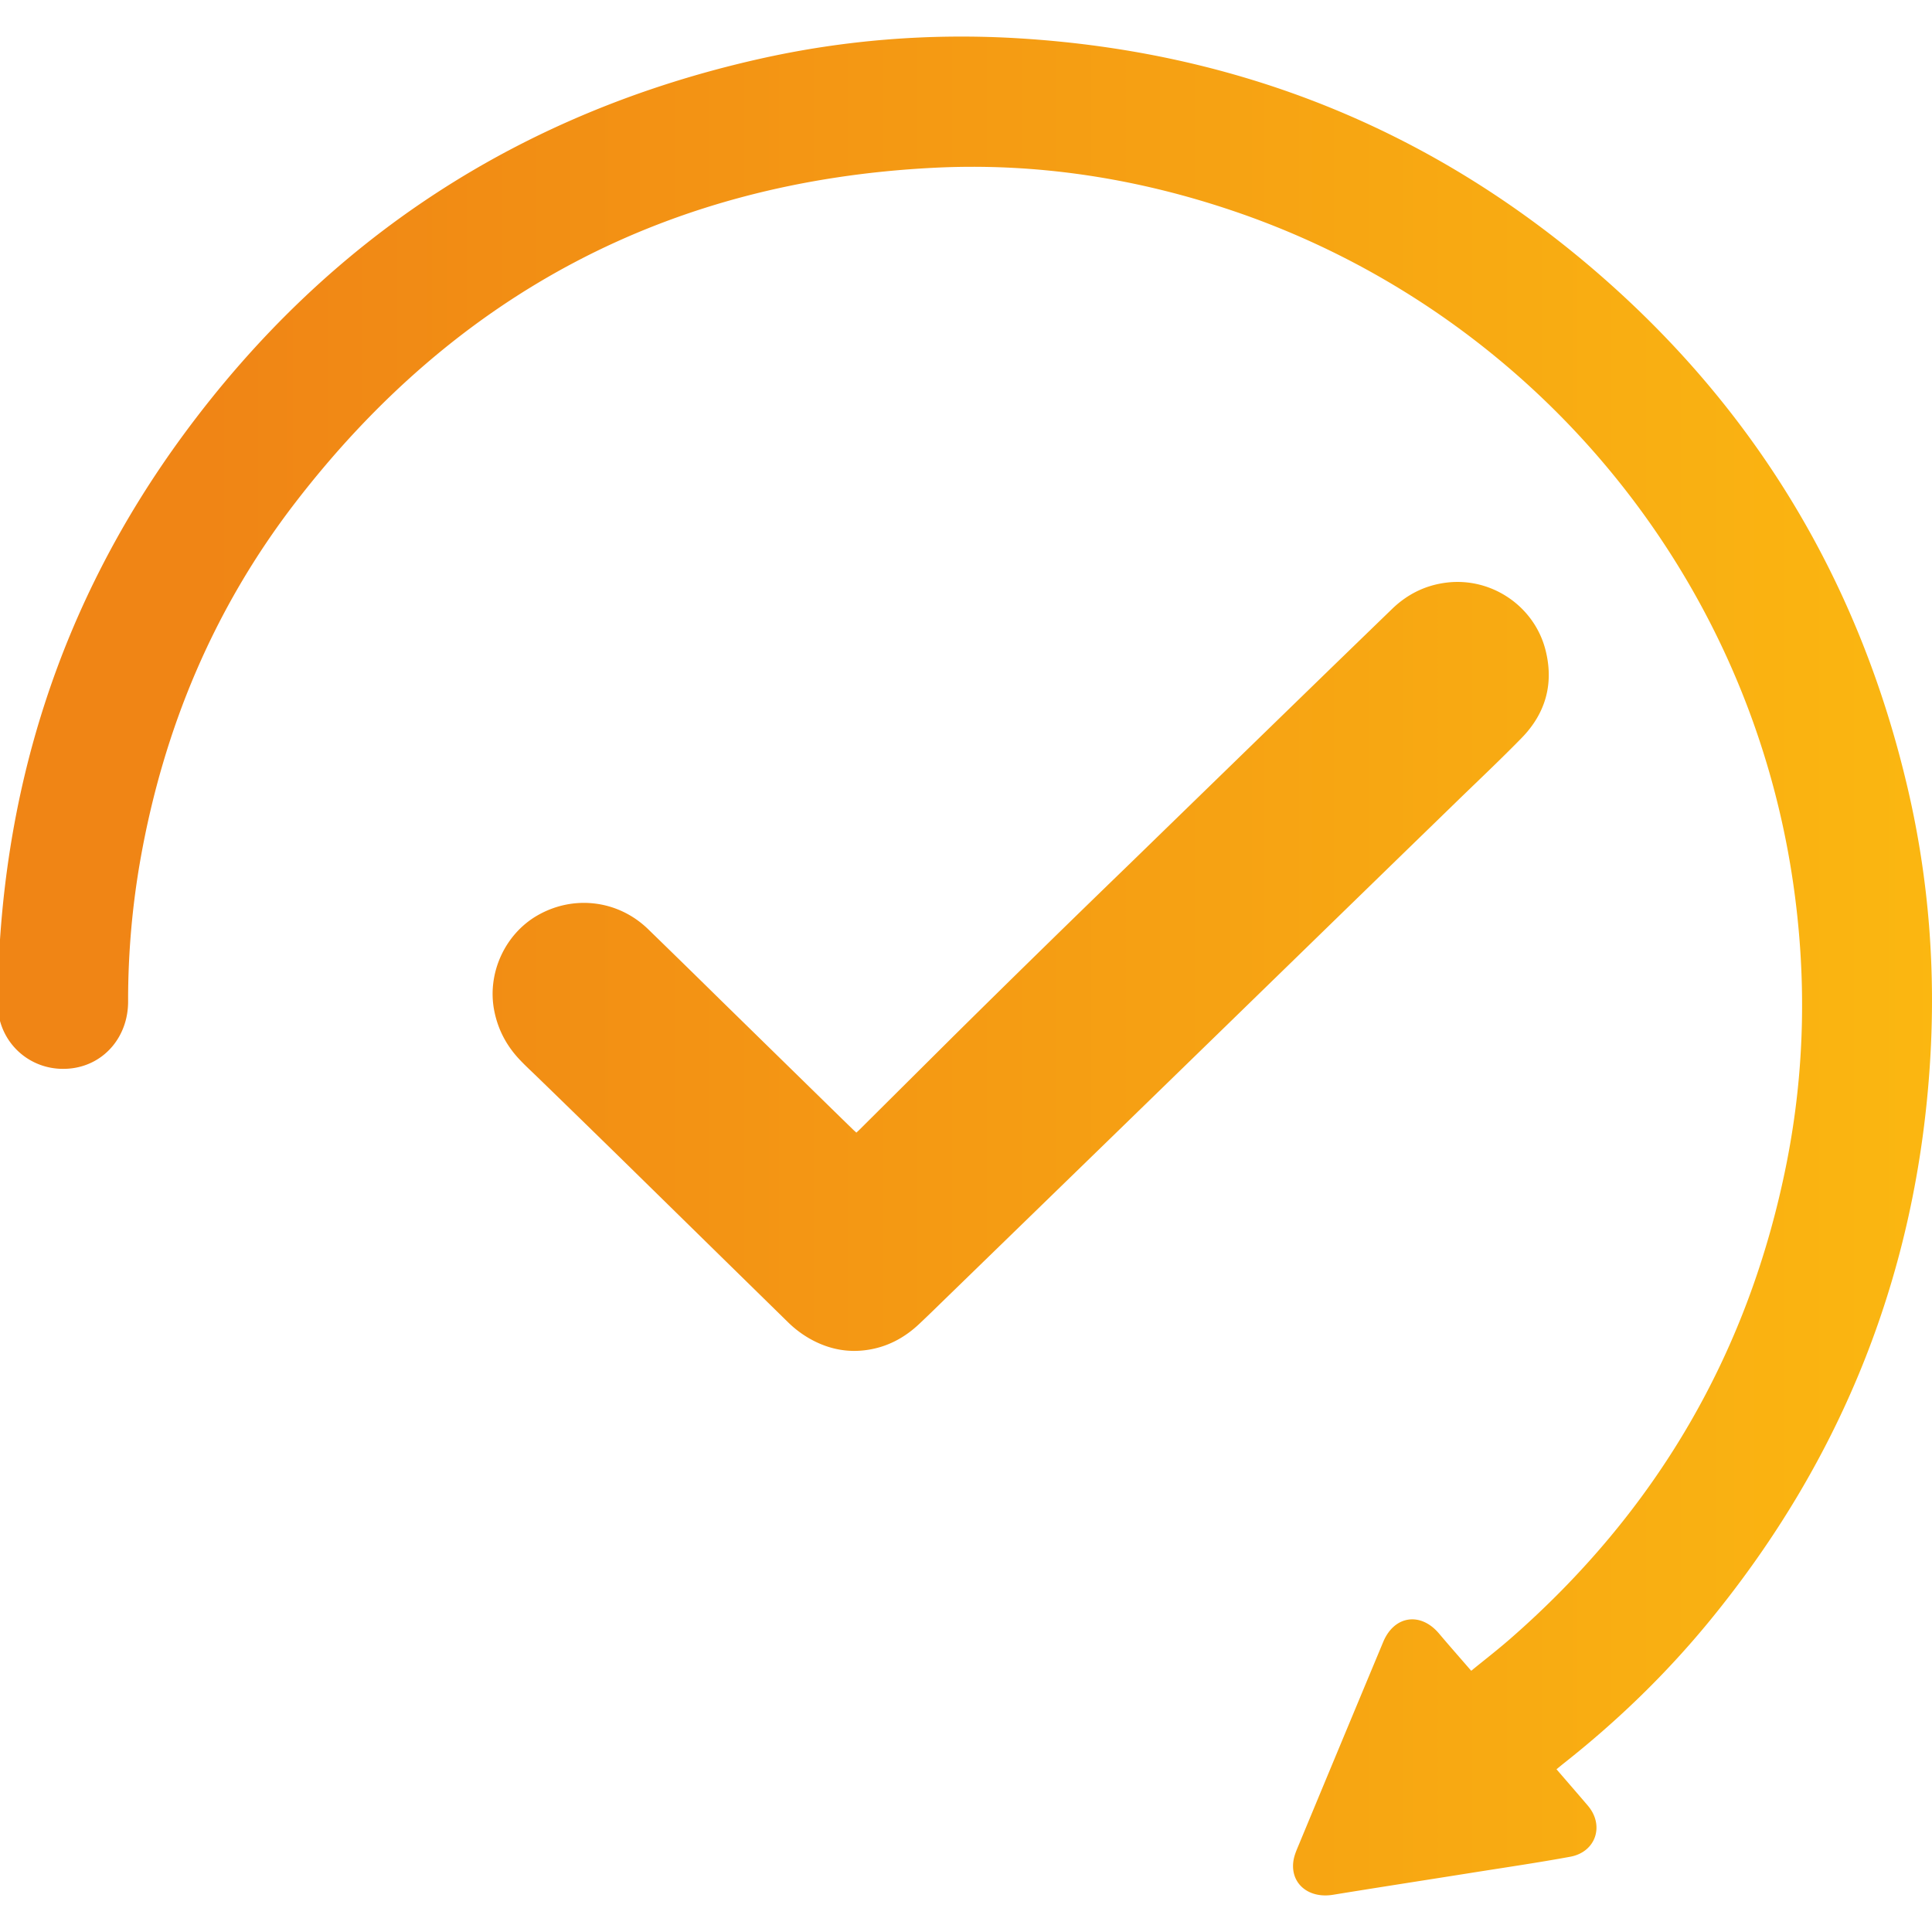
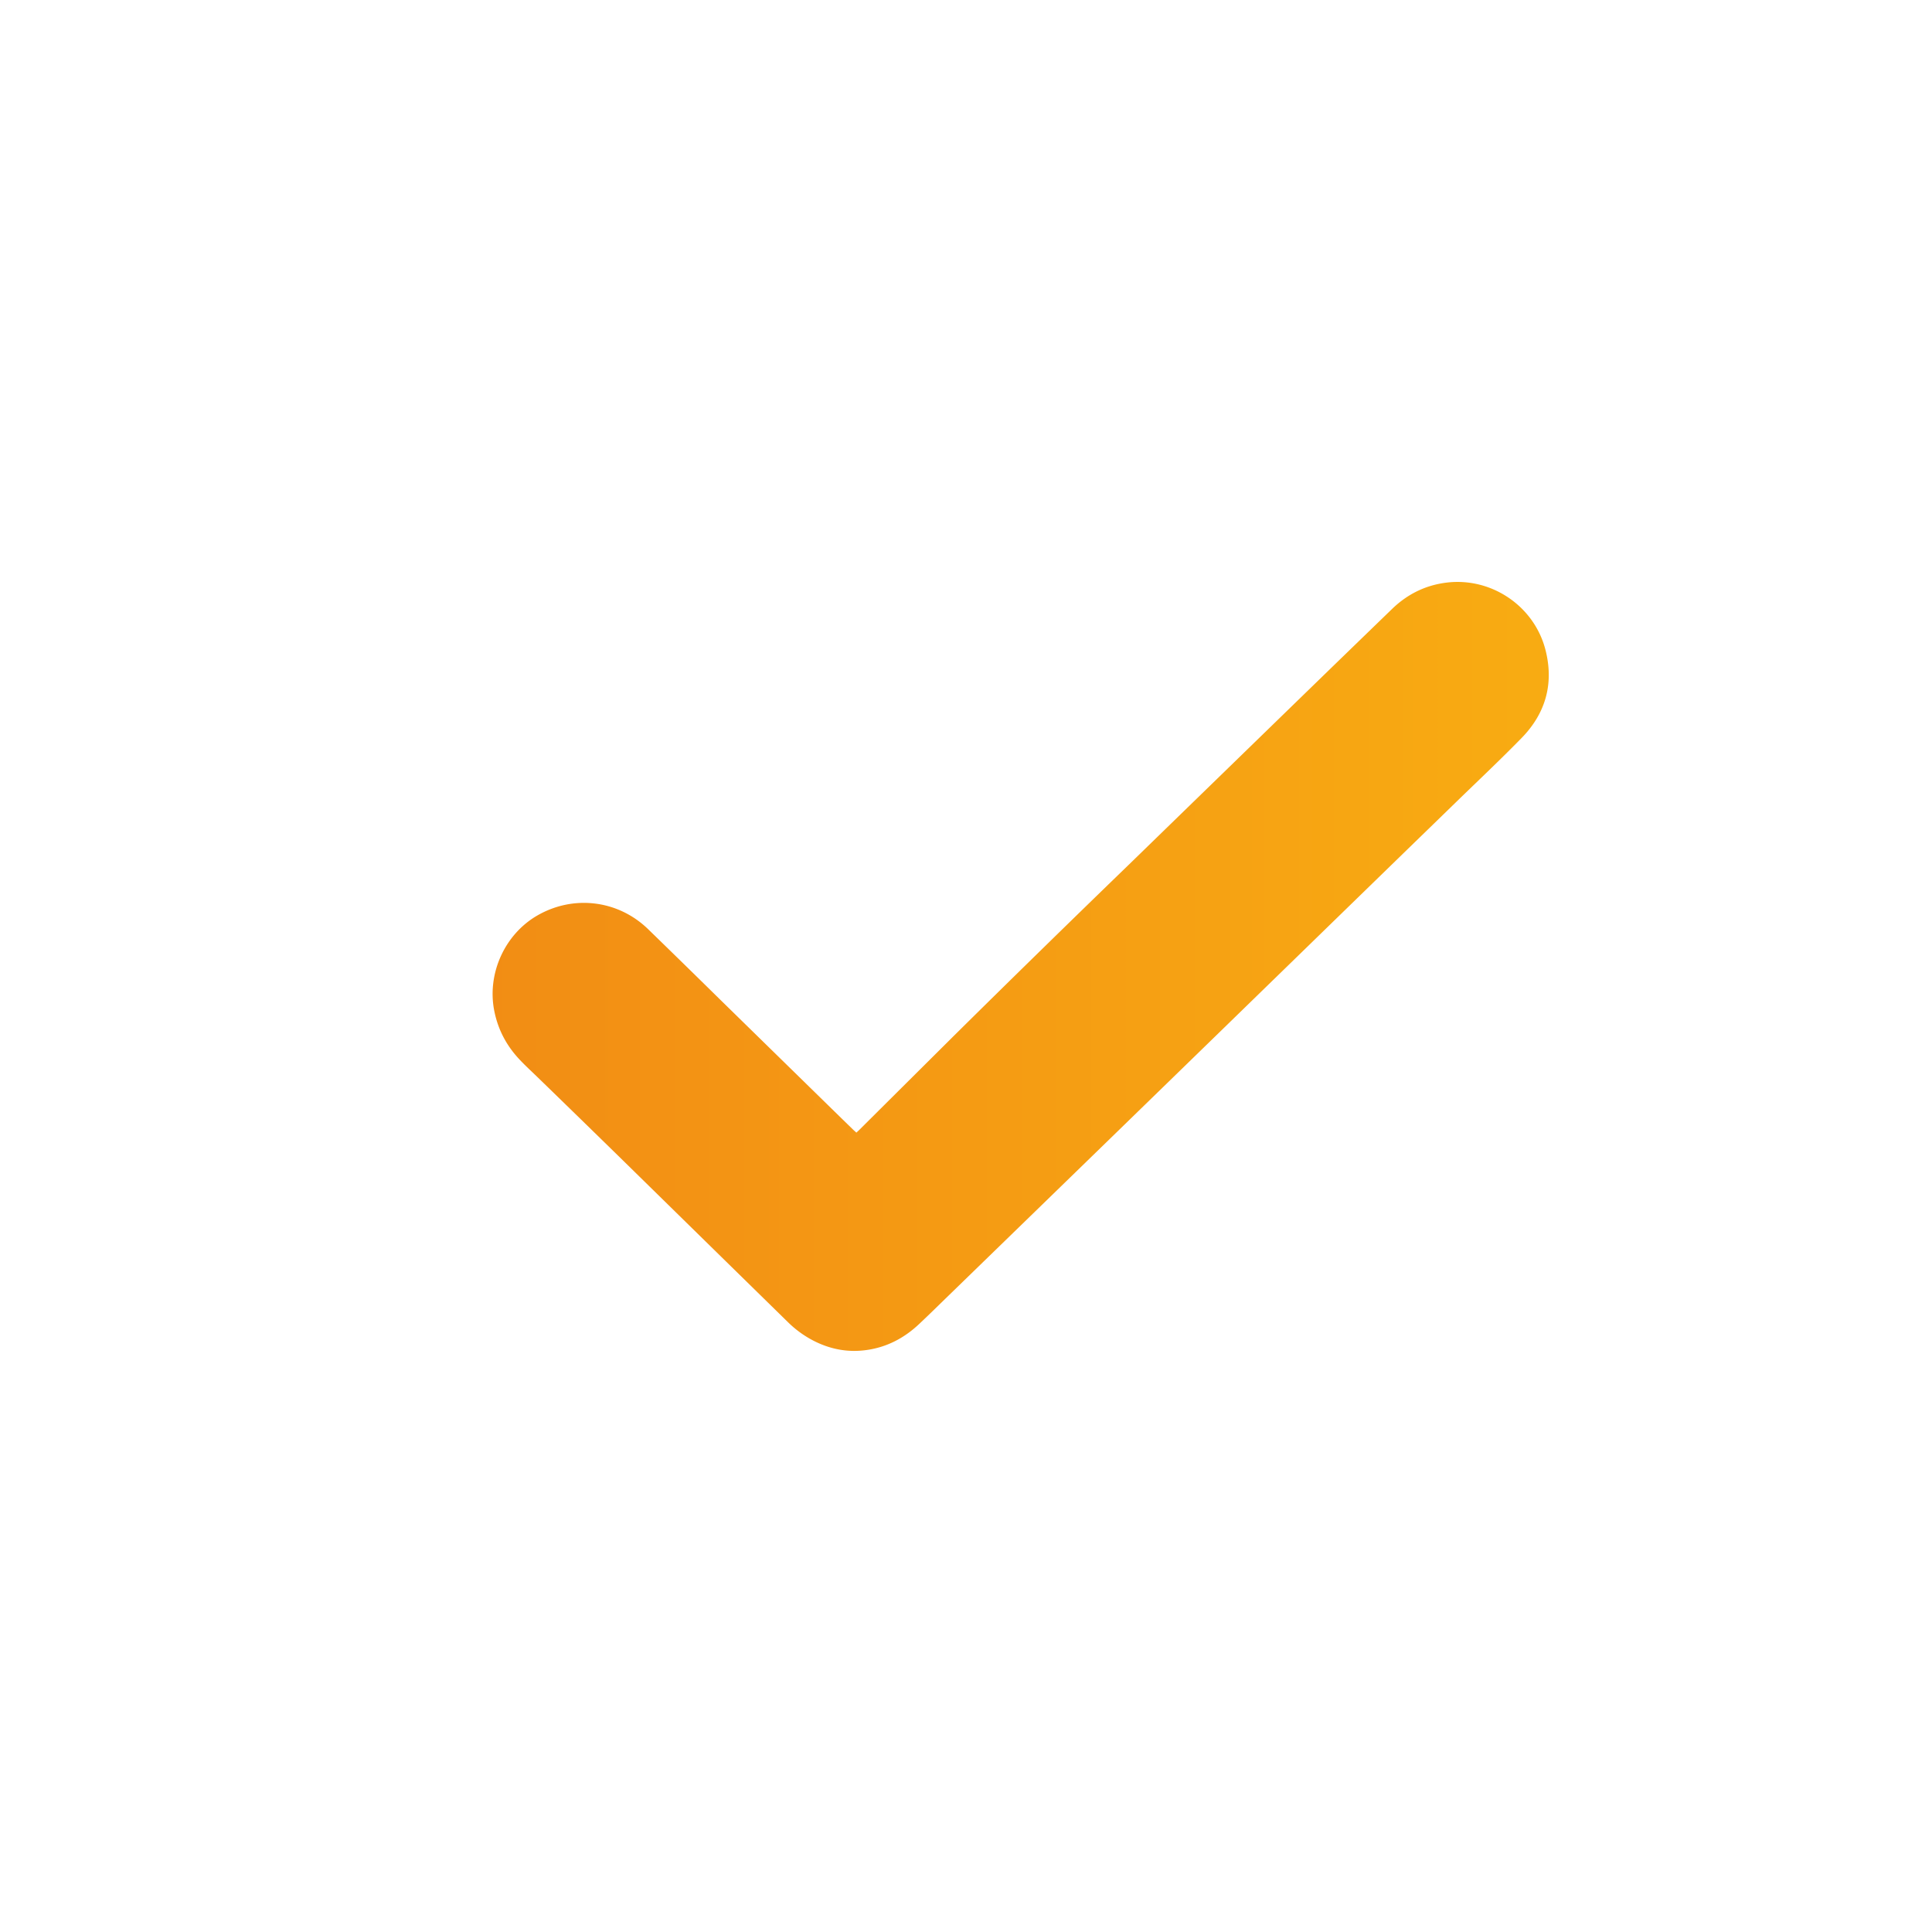
<svg xmlns="http://www.w3.org/2000/svg" xmlns:xlink="http://www.w3.org/1999/xlink" id="Icons" viewBox="0 0 3061.42 3061.42">
  <defs>
    <style>.cls-1{fill:url(#linear-gradient);}.cls-2{fill:url(#linear-gradient-2);}</style>
    <linearGradient id="linear-gradient" x1="-55.22" y1="1531.35" x2="3130.19" y2="1531.35" gradientUnits="userSpaceOnUse">
      <stop offset="0.12" stop-color="#f08515" />
      <stop offset="1" stop-color="#fbb811" />
    </linearGradient>
    <linearGradient id="linear-gradient-2" x1="-55.22" y1="1530.71" x2="3130.19" y2="1530.71" xlink:href="#linear-gradient" />
  </defs>
  <g id="Future_Proof" data-name="Future Proof">
    <path id="Check" class="cls-1" d="M1357,1794.75c1.66-1.55,3-2.74,4.28-4q75.18-74.8,150.39-149.59,72.6-71.82,145.64-143.2,65.24-63.81,130.82-127.25,87.72-85.32,175.46-170.62,64.13-62.34,128.27-124.66,57-55.34,114.12-110.6c24.25-23.43,53.09-37.67,86.6-41.69,71-8.54,138.74,37.42,156.41,106.85,13.57,53.33.25,100.44-38,139.55-33.91,34.72-69.32,68-104.1,101.84q-38.76,37.72-77.59,75.37-79.49,77.31-158.94,154.65-67.35,65.53-134.68,131.06l-177.61,172.75q-53.29,51.81-106.61,103.6Q1577.8,1980.39,1504.1,2052c-15.9,15.43-31.68,31-47.81,46.16-20.8,19.57-44.89,33.36-73,39.3-35.43,7.48-68.82,1.56-100.22-16.23A167.18,167.18,0,0,1,1248.5,2095q-49-48-98-96-80.9-79.35-161.8-158.67-68.47-67-137.19-133.7c-9.81-9.55-20-18.79-29.27-28.82-20.44-22.06-33.76-47.83-39.32-77.58-10.92-58.4,17.22-120,68.59-149.61,57.49-33.12,128.09-24.41,175.66,21.88q57,55.41,113.62,111.11l171.48,167.79q20.09,19.65,40.23,39.24C1353.84,1791.83,1355.17,1793.05,1357,1794.75Z" />
-     <path id="Circle" class="cls-2" d="M2466.41,2803.56c17.15,19.89,33.51,38.68,49.68,57.66,26.64,31.26,12.74,73.46-27.85,80.93-51.72,9.52-103.82,17.09-155.77,25.36-73.44,11.68-146.94,23-220.34,34.95-38.38,6.26-67.48-17.53-62.68-53.06,1.29-9.59,5.58-18.92,9.35-28q66.38-159.93,133.06-319.74c17.42-41.76,59.21-47.8,88.41-13.17,16.34,19.36,33.1,38.36,51,59,20.63-16.86,41.51-33,61.35-50.27C2624,2395.45,2771.17,2144.44,2831,1843.11c29.45-148.26,32-297.59,9.92-447.12-73.59-498.25-422.74-903.9-885-1061.14-154.35-52.5-313.29-77.18-475.93-69q-628.67,31.68-1013,531.8C339,964.29,259.75,1153.29,222.85,1360A1284.69,1284.69,0,0,0,203,1587.06c0,55.24-37,98.88-88.46,105.69-64,8.46-118.87-39.83-118.28-104.4,3-331,98.32-632.66,294.55-899.59C519.93,377.08,824.91,178.59,1202.7,93.49c136.55-30.76,275.06-41.32,414.67-32.57,342.23,21.45,645.54,142,906.26,364.8,257,219.67,423.18,495.84,499.74,825.33,33.05,142.22,44.14,286.51,34.94,432.22-21,332.45-138.07,627.2-348.94,884.73-68.56,83.73-145.94,158.65-230.89,225.72C2474.78,2796.64,2471.17,2799.67,2466.41,2803.56Z" />
  </g>
</svg>